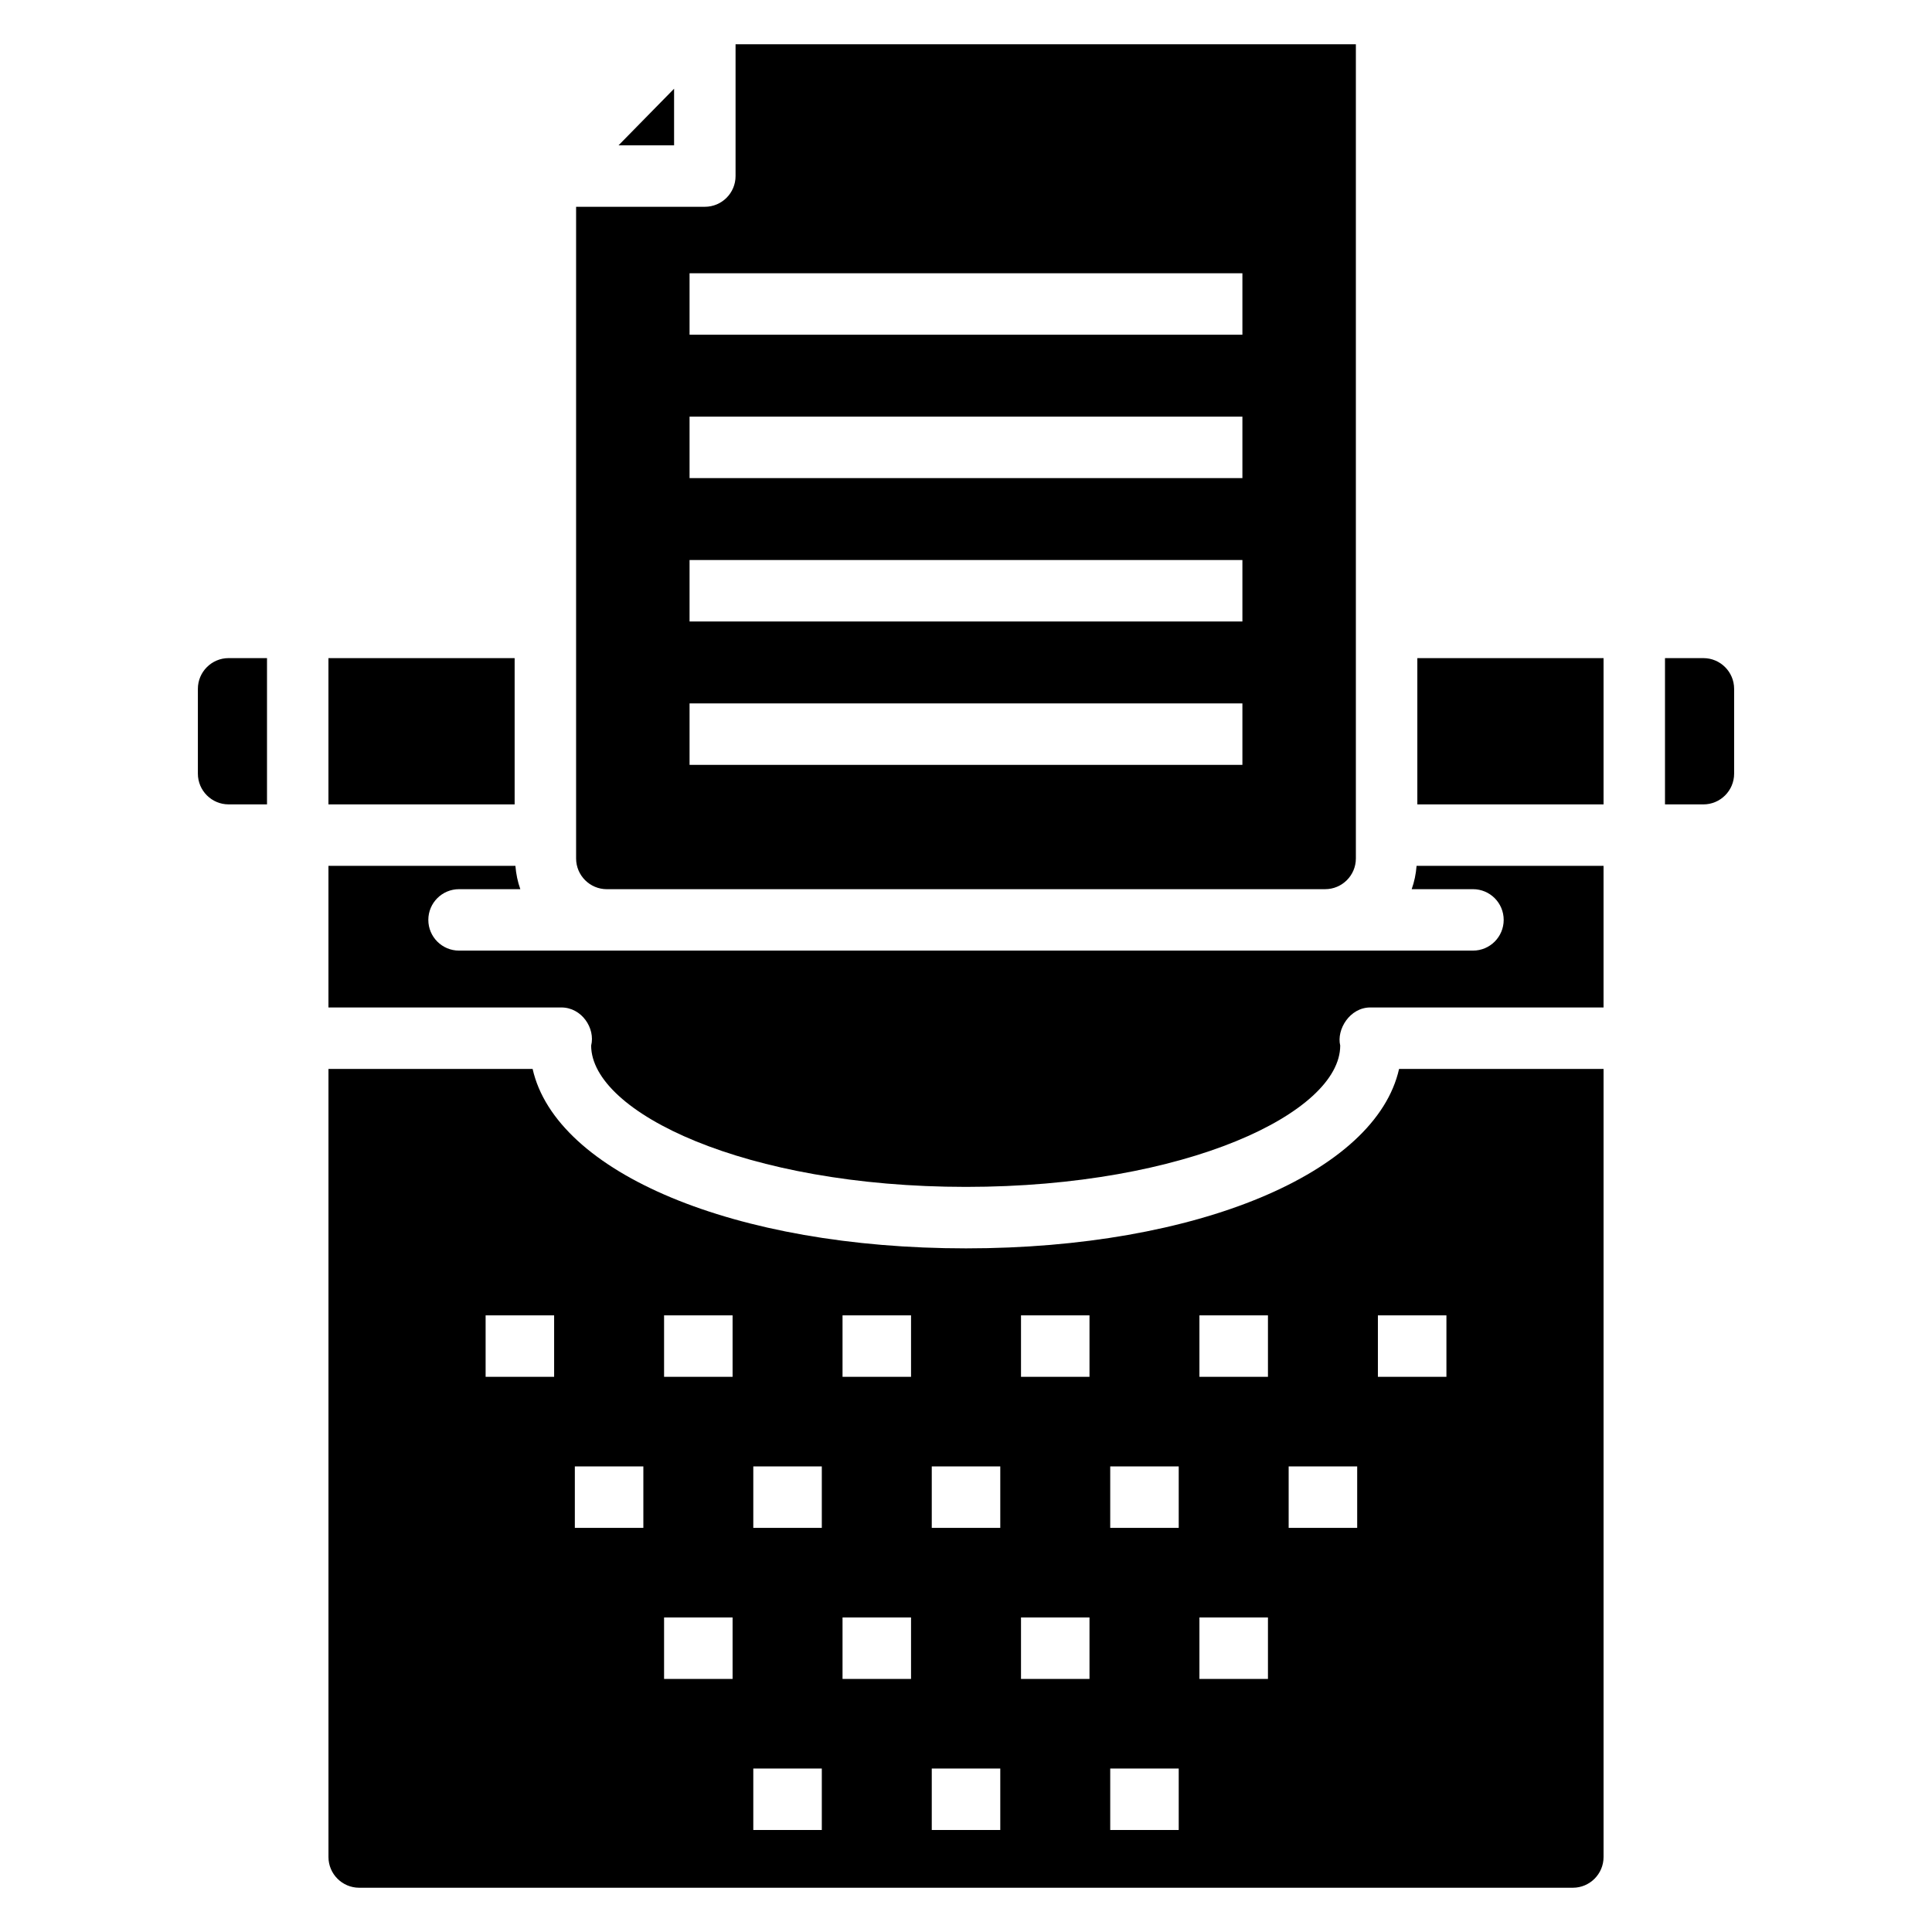
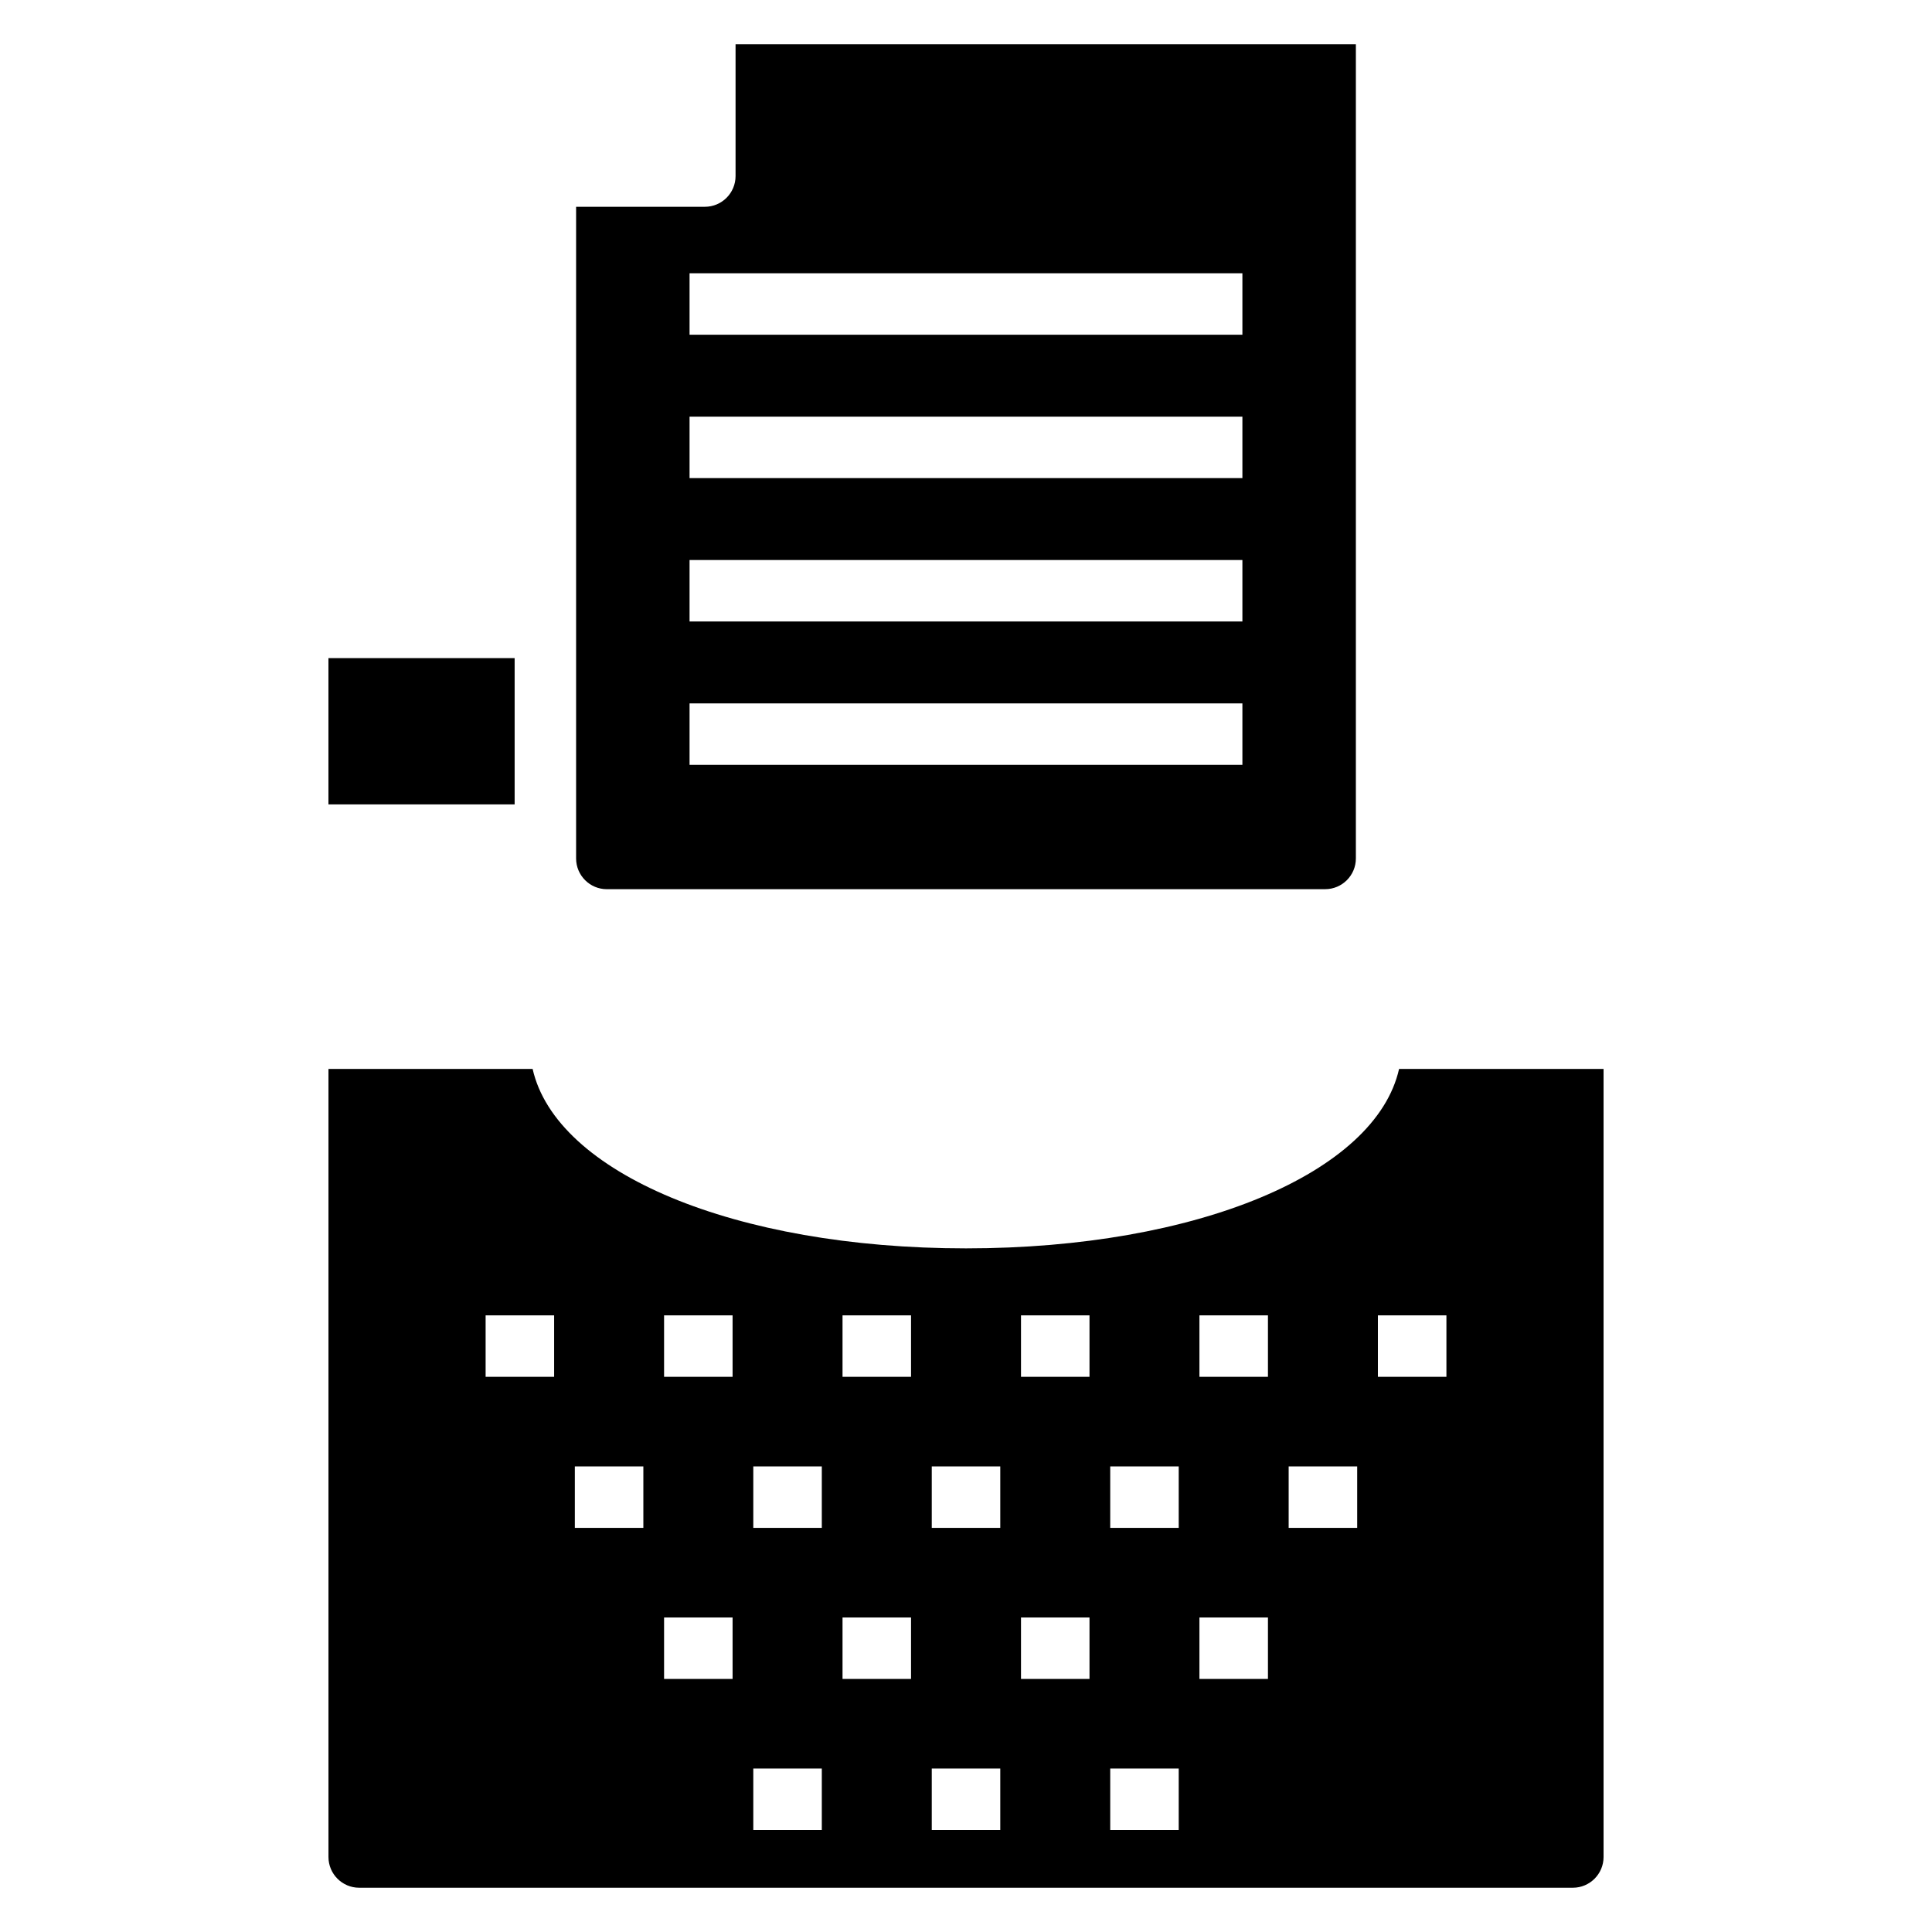
<svg xmlns="http://www.w3.org/2000/svg" fill="#000000" width="800px" height="800px" version="1.1" viewBox="144 144 512 512">
  <g>
-     <path d="m196.44 326.55v22.477c0 4.488 3.652 8.141 8.141 8.141h10.18v-38.762h-10.18c-4.488 0-8.141 3.656-8.141 8.145z" />
    <path d="m231.04 318.41h49.344v38.762h-49.344z" />
-     <path d="m322.64 167.51-14.723 15.004h14.723z" />
    <path d="m304.81 379.64h190.37c4.492 0 8.141-3.652 8.141-8.141v-215.77h-164.39v34.93c0 4.496-3.644 8.141-8.141 8.141h-34.117v172.7c0 4.492 3.652 8.145 8.141 8.145zm21.93-163.22h146.51v16.285h-146.51zm0 37.996h146.51v16.285h-146.51zm0 37.996h146.51v16.285h-146.51zm0 38h146.51v16.285h-146.51z" />
-     <path d="m595.42 318.41h-10.18v38.762h10.18c4.492 0 8.141-3.652 8.141-8.141v-22.477c0-4.488-3.648-8.145-8.141-8.145z" />
-     <path d="m518.11 379.64h16.242c4.5 0 8.141 3.644 8.141 8.141s-3.641 8.141-8.141 8.141h-268.7c-4.496 0-8.141-3.644-8.141-8.141s3.644-8.141 8.141-8.141h16.238c-0.699-1.961-1.129-4.031-1.305-6.188h-49.543v37.535h61.719c5.391 0 9.055 5.496 7.898 10.117 0.078 17.695 40.844 37.434 99.336 37.434 58.449 0 99.176-19.734 99.176-37.453-1.023-4.231 2.512-10.098 7.984-10.098h61.801v-37.535h-49.547c-0.168 2.156-0.598 4.227-1.297 6.188z" />
    <path d="m400 474.83c-61.355 0-108.65-20.047-114.85-47.551h-54.102v208.85c0 4.488 3.652 8.141 8.141 8.141h321.63c4.492 0 8.141-3.652 8.141-8.141v-208.85h-54.191c-6.184 27.504-53.453 47.551-114.77 47.551zm-109.15 34.035h-18.156v-16.285h18.156zm23.645 40.031h-18.156v-16.285h18.156zm23.648 40.035h-18.156v-16.285h18.156zm0-80.066h-18.156v-16.285h18.156zm23.645 120.1h-18.156v-16.285h18.156zm0-80.07h-18.156v-16.285h18.156zm23.648 40.035h-18.156v-16.285h18.156zm0-80.066h-18.156v-16.285h18.156zm23.648 120.1h-18.156v-16.285h18.156zm0-80.07h-18.156v-16.285h18.156zm23.645 40.035h-18.152v-16.285h18.152zm0-80.066h-18.152v-16.285h18.152zm23.645 120.1h-18.152v-16.285h18.152zm0-80.07h-18.152v-16.285h18.152zm23.648 40.035h-18.16v-16.285h18.16zm0-80.066h-18.16v-16.285h18.16zm23.648 40.031h-18.16v-16.285h18.16zm23.648-40.031h-18.16v-16.285h18.16z" />
-     <path d="m519.61 318.41h49.348v38.762h-49.348z" />
  </g>
</svg>